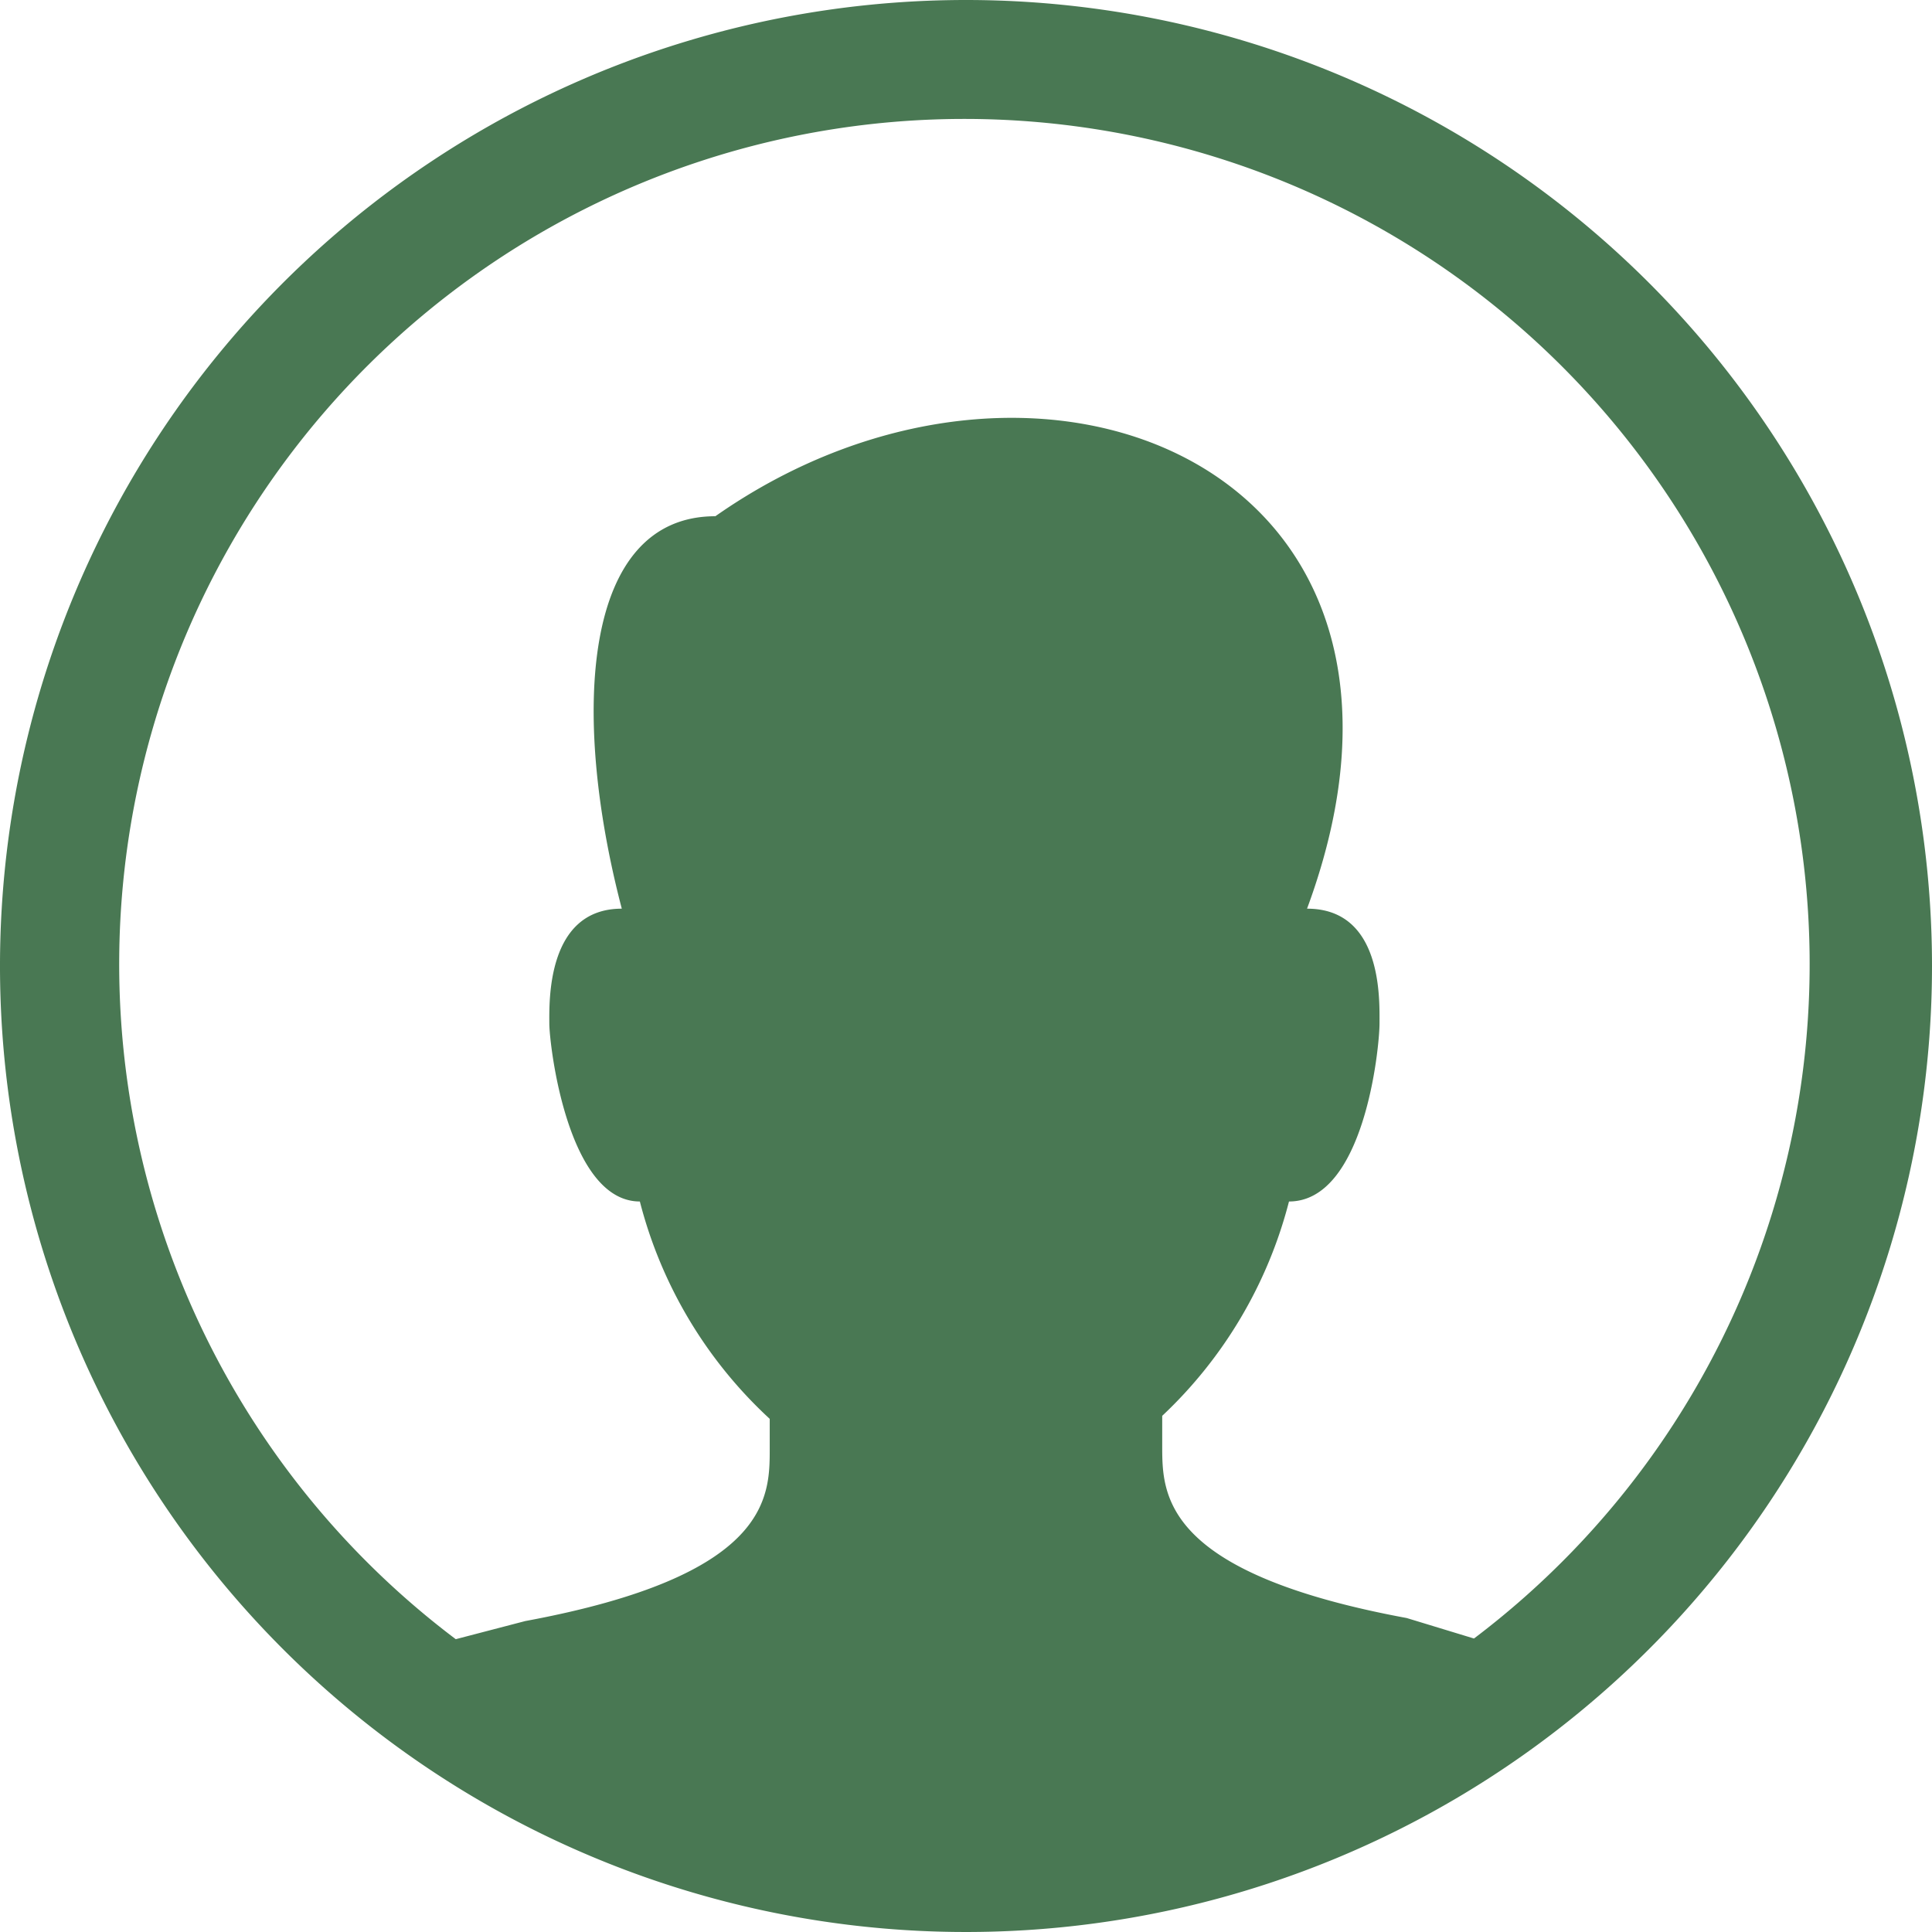
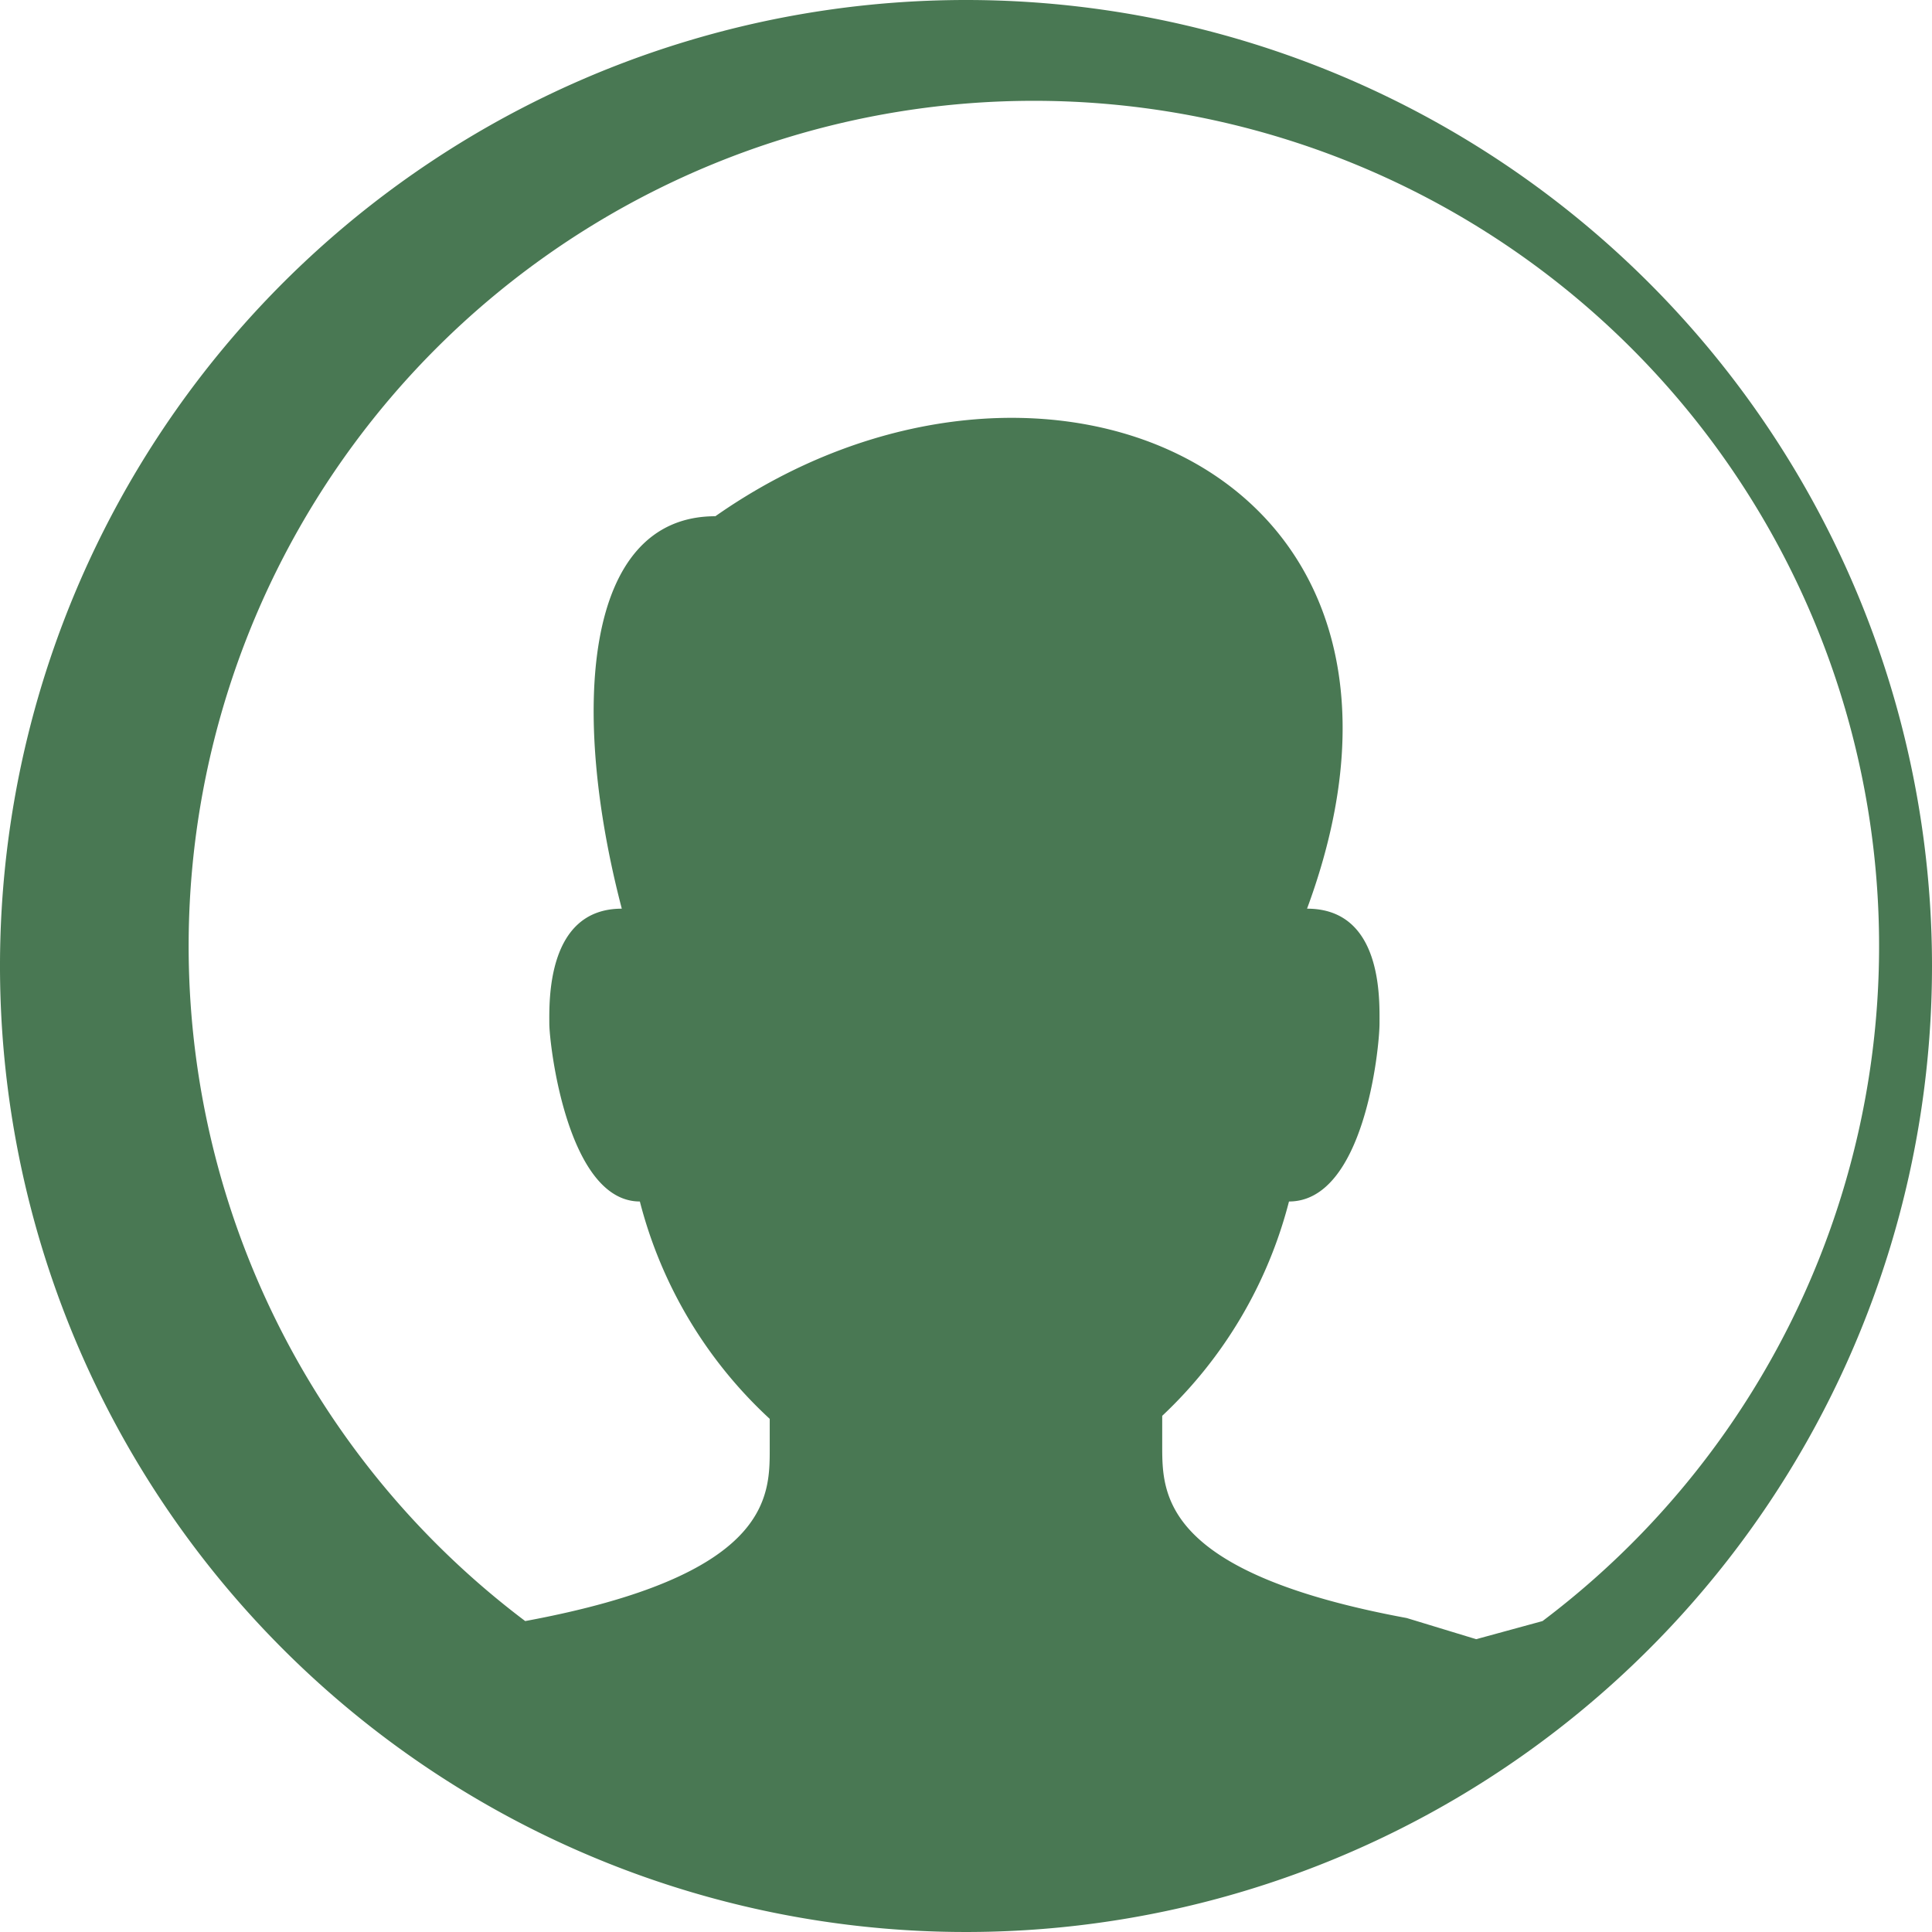
<svg xmlns="http://www.w3.org/2000/svg" width="31.242" height="31.242" viewBox="0 0 31.242 31.242">
-   <path id="layer1" d="M15.621,0A15.621,15.621,0,1,0,31.242,15.621,15.621,15.621,0,0,0,15.621,0Zm8.25,26.507-1.123-.342c-3.954-.732-3.954-2-3.954-2.782v-.488a7.225,7.225,0,0,0,2.05-3.466c1.22,0,1.464-2.49,1.464-2.88s.049-1.855-1.172-1.855c2.636-7.127-4.345-10.007-9.568-6.346-2.148,0-2.343,3.173-1.513,6.346-1.22,0-1.172,1.513-1.172,1.855s.293,2.88,1.464,2.88a7.225,7.225,0,0,0,2.1,3.515v.488c0,.781,0,2.05-3.954,2.782l-1.123.293a13.668,13.668,0,1,1,16.451,0Z" fill="#497853" />
+   <path id="layer1" d="M15.621,0A15.621,15.621,0,1,0,31.242,15.621,15.621,15.621,0,0,0,15.621,0Zm8.25,26.507-1.123-.342c-3.954-.732-3.954-2-3.954-2.782v-.488a7.225,7.225,0,0,0,2.05-3.466c1.22,0,1.464-2.49,1.464-2.88s.049-1.855-1.172-1.855c2.636-7.127-4.345-10.007-9.568-6.346-2.148,0-2.343,3.173-1.513,6.346-1.22,0-1.172,1.513-1.172,1.855s.293,2.88,1.464,2.88a7.225,7.225,0,0,0,2.1,3.515v.488c0,.781,0,2.05-3.954,2.782a13.668,13.668,0,1,1,16.451,0Z" fill="#497853" />
</svg>